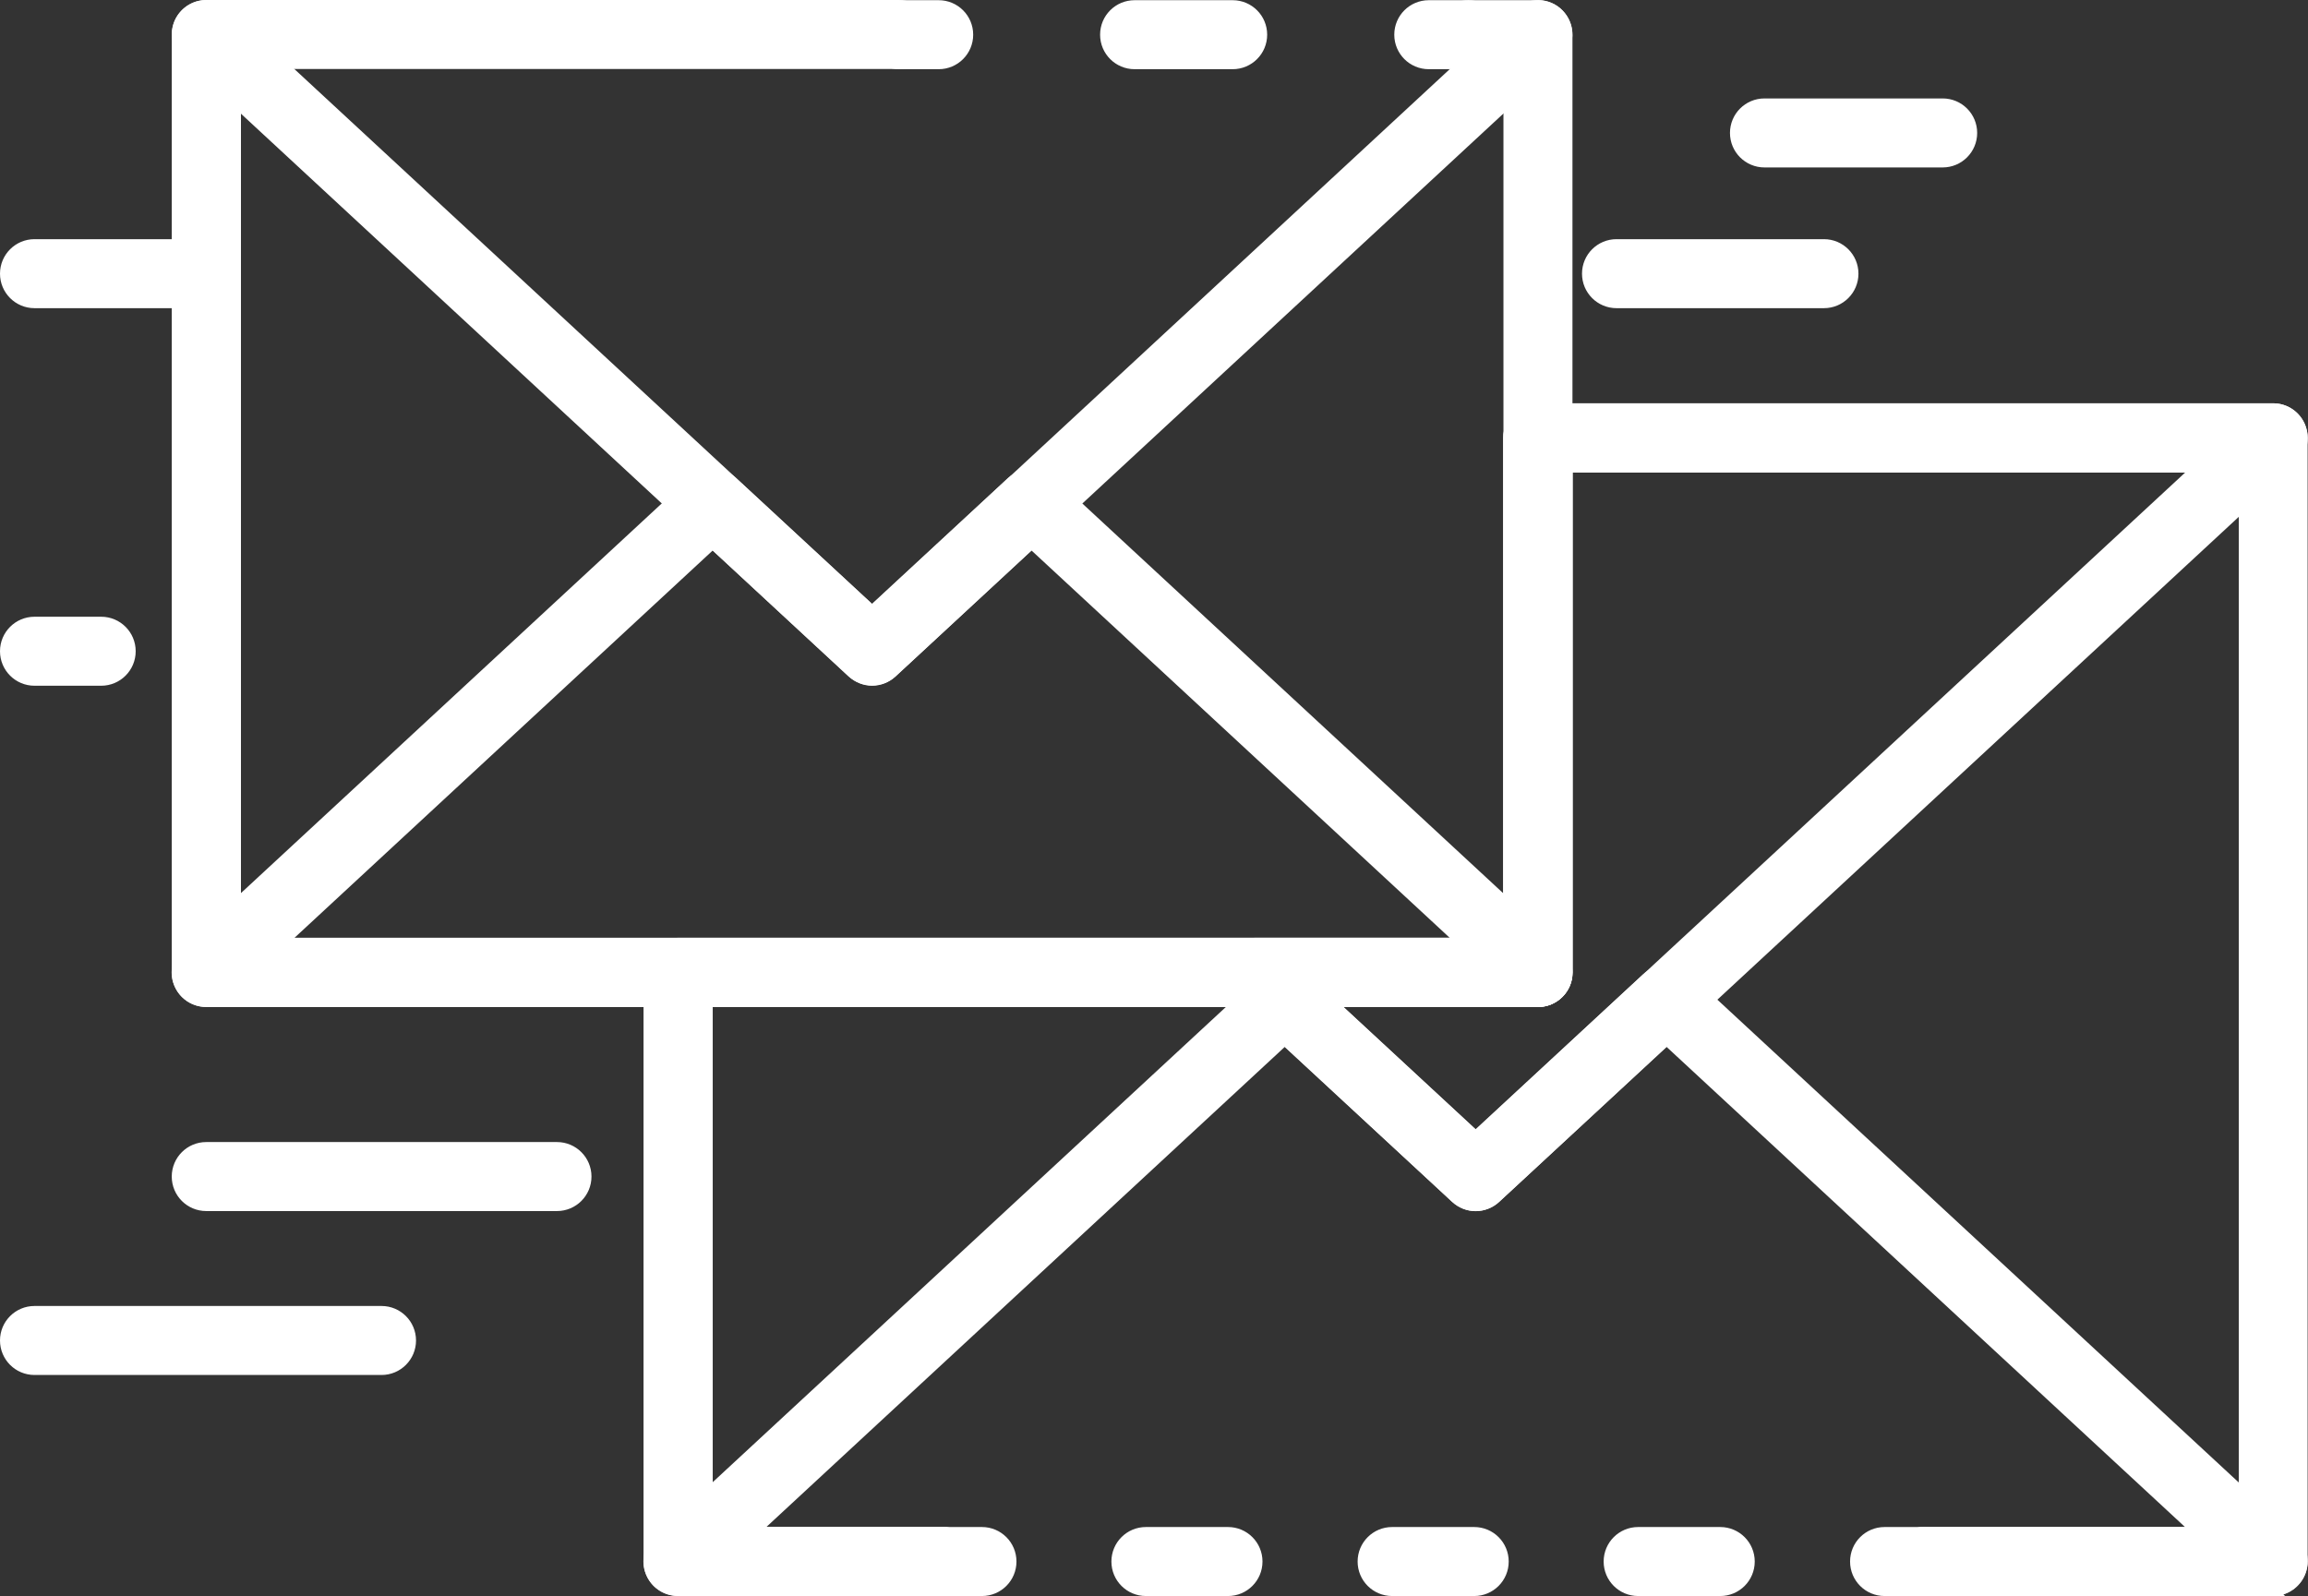
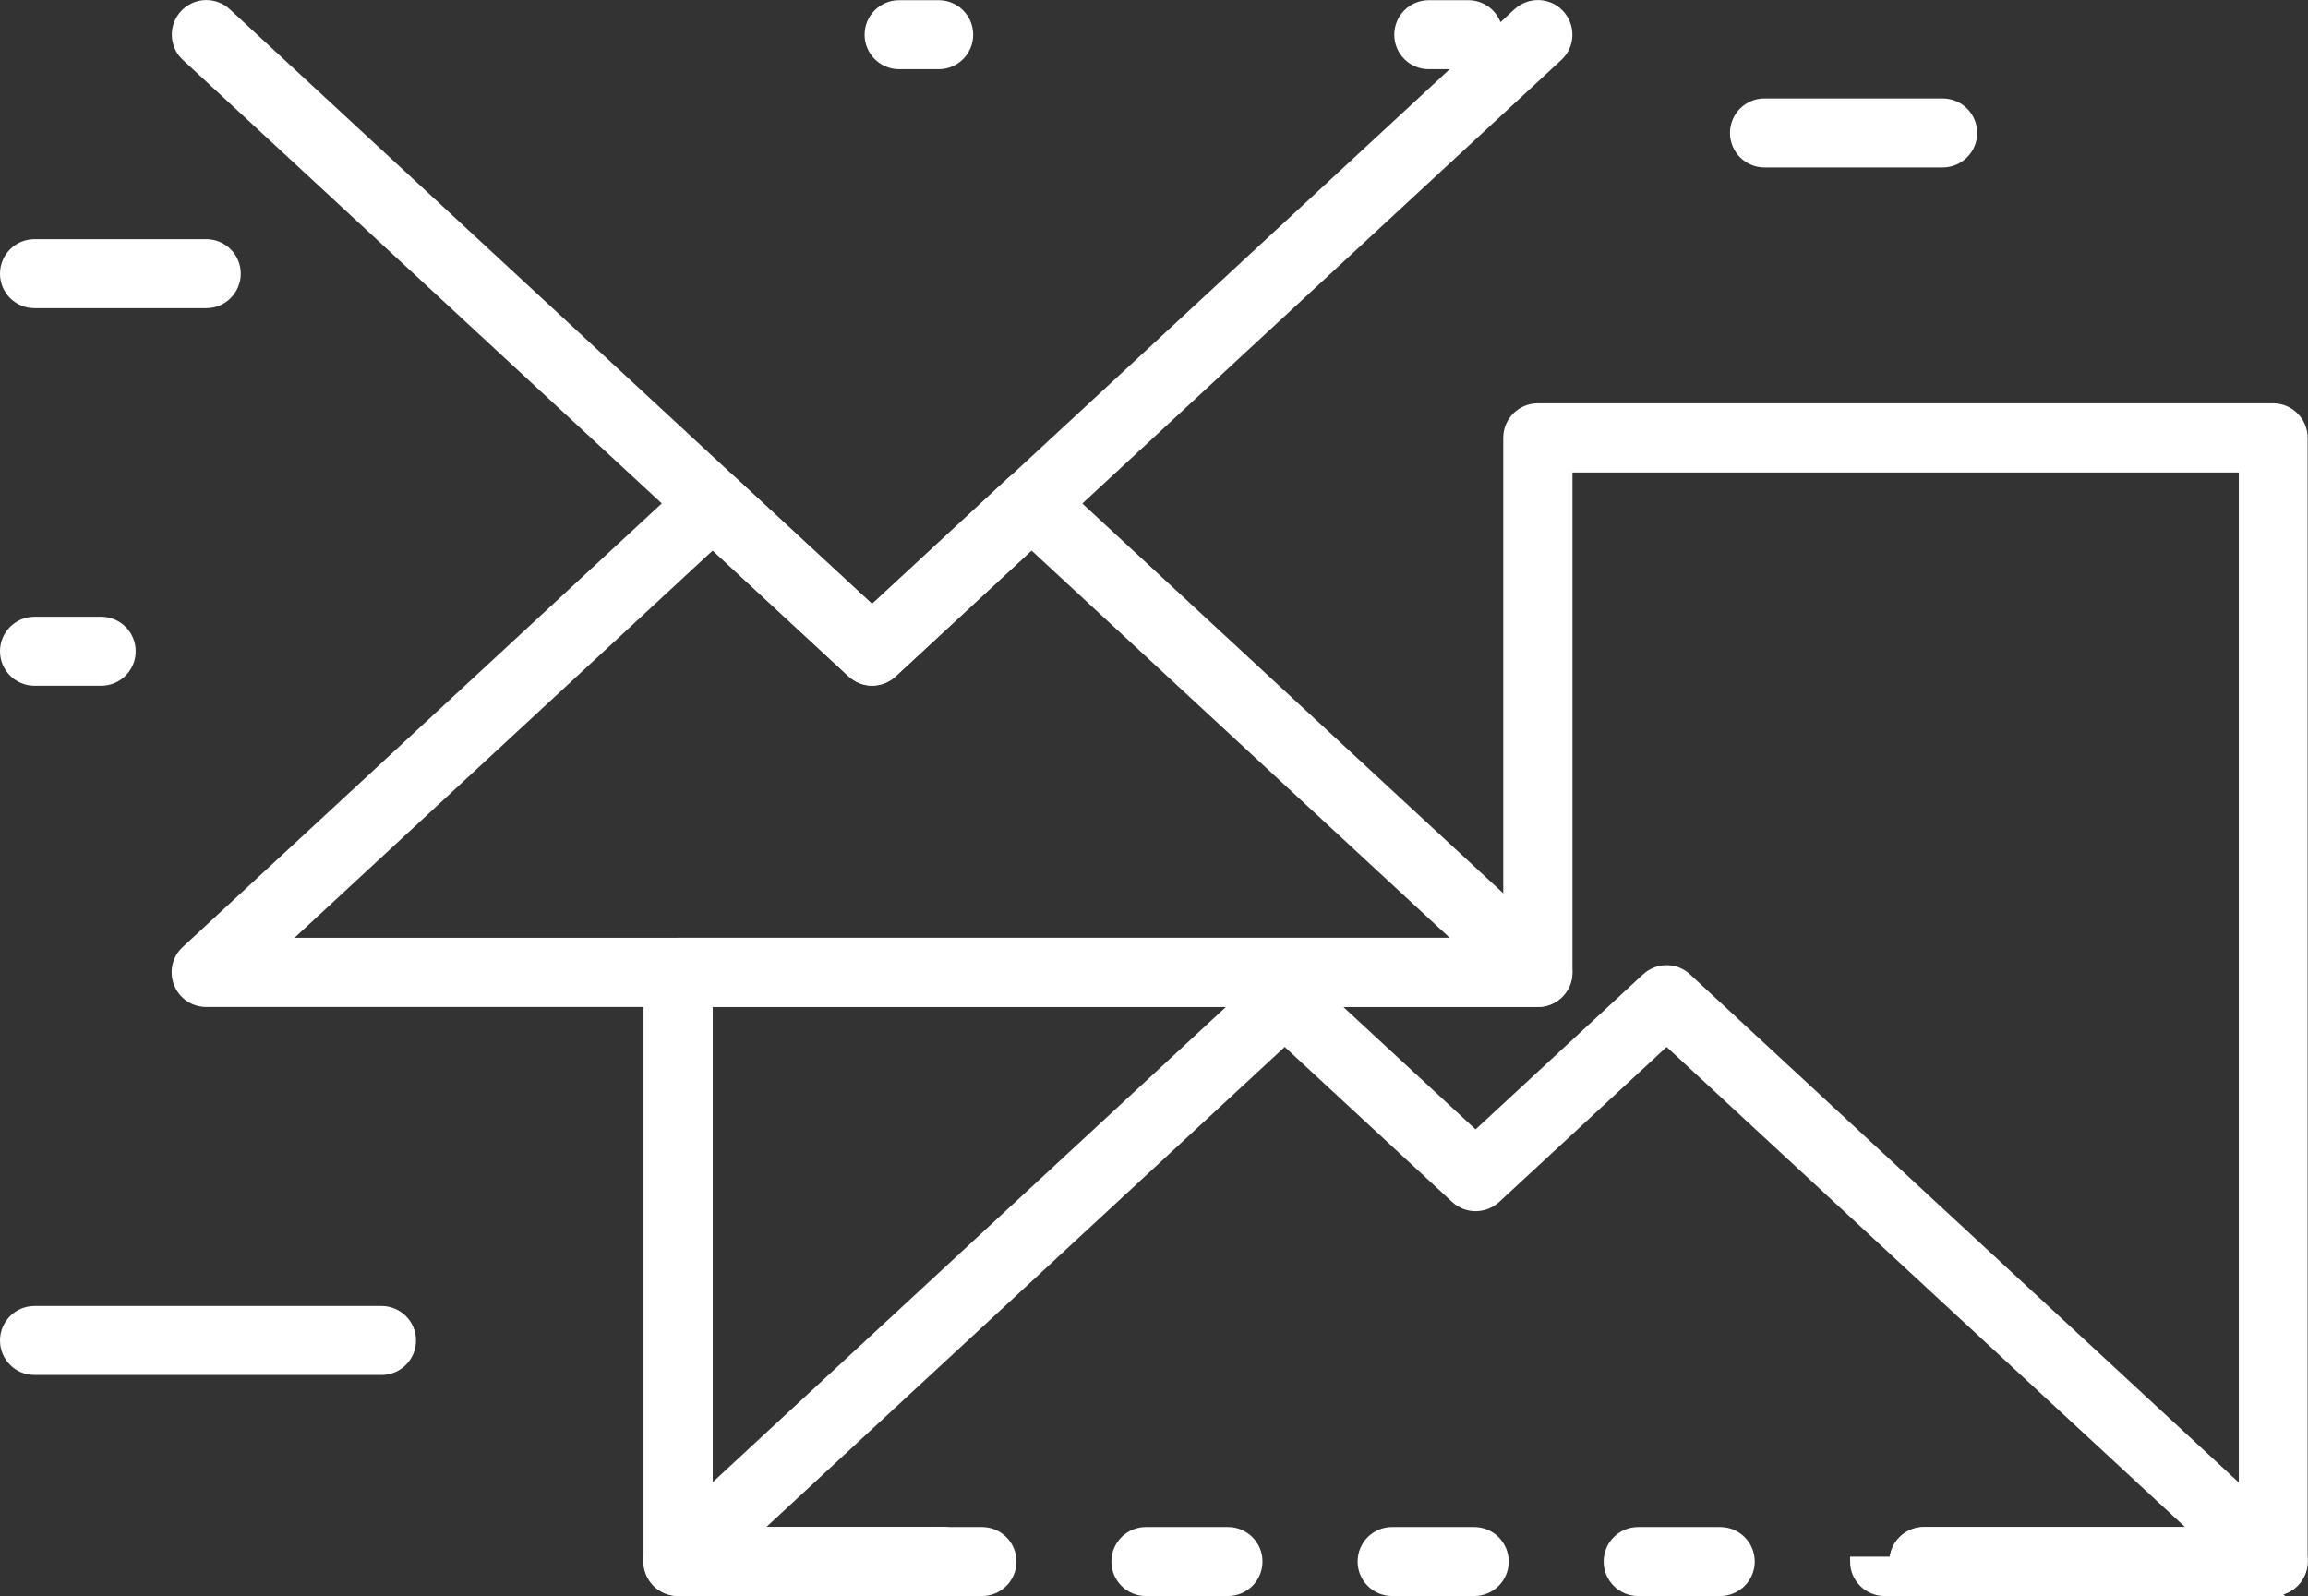
<svg xmlns="http://www.w3.org/2000/svg" id="Calque_1" viewBox="0 0 118.39 81.88">
  <rect x="0" y="0" width="118.39" height="81.88" fill="#333333" stroke="none" />
  <defs>
    <style>.cls-1{fill:#fff;stroke:#fff;stroke-miterlimit:10;stroke-width:.5px;}</style>
  </defs>
  <path class="cls-1" d="M116.61,81.63h-17.92c-.84,0-1.52-.68-1.52-1.52s.68-1.52,1.52-1.52h14.03l-27.23-25.22-8.76,8.11c-.59.54-1.49.54-2.07,0l-8.76-8.11-27.23,25.22h9.66c.84,0,1.52.68,1.52,1.52s-.68,1.52-1.52,1.52h-13.55c-.63,0-1.19-.38-1.42-.97-.23-.58-.08-1.25.38-1.67l31.12-28.82c.59-.54,1.49-.54,2.07,0l8.76,8.11,8.76-8.11c.59-.54,1.49-.54,2.07,0l31.12,28.82c.46.43.61,1.09.38,1.67-.23.58-.79.97-1.42.97Z" />
  <path class="cls-1" d="M50.37,81.63h-2.03c-.84,0-1.52-.68-1.52-1.52s.68-1.52,1.52-1.52h2.03c.84,0,1.52.68,1.52,1.52s-.68,1.52-1.52,1.52Z" />
  <path class="cls-1" d="M88.24,81.63h-4.21c-.84,0-1.52-.68-1.52-1.52s.68-1.52,1.52-1.52h4.21c.84,0,1.52.68,1.52,1.52s-.68,1.52-1.52,1.52ZM75.62,81.63h-4.21c-.84,0-1.52-.68-1.52-1.52s.68-1.52,1.52-1.52h4.21c.84,0,1.52.68,1.52,1.52s-.68,1.52-1.52,1.52ZM62.99,81.63h-4.21c-.84,0-1.52-.68-1.52-1.52s.68-1.52,1.52-1.52h4.21c.84,0,1.52.68,1.52,1.52s-.68,1.52-1.52,1.52Z" />
-   <path class="cls-1" d="M98.7,81.63h-2.03c-.84,0-1.52-.68-1.52-1.52s.68-1.52,1.52-1.52h2.03c.84,0,1.52.68,1.52,1.52s-.68,1.52-1.52,1.52Z" />
+   <path class="cls-1" d="M98.7,81.63h-2.03c-.84,0-1.52-.68-1.52-1.52h2.03c.84,0,1.52.68,1.52,1.52s-.68,1.52-1.52,1.52Z" />
  <path class="cls-1" d="M75.32,3.3h-2.03c-.84,0-1.52-.68-1.52-1.52s.68-1.52,1.52-1.52h2.03c.84,0,1.52.68,1.52,1.52s-.68,1.52-1.52,1.52Z" />
-   <path class="cls-1" d="M63.23,3.3h-5.03c-.84,0-1.52-.68-1.52-1.52s.68-1.52,1.52-1.52h5.03c.84,0,1.52.68,1.52,1.52s-.68,1.52-1.52,1.52Z" />
  <path class="cls-1" d="M48.15,3.3h-2.03c-.84,0-1.52-.68-1.52-1.52s.68-1.52,1.52-1.52h2.03c.84,0,1.52.68,1.52,1.52s-.68,1.52-1.52,1.52Z" />
-   <path class="cls-1" d="M78.89,51.41H10.58c-.84,0-1.52-.68-1.52-1.52V1.77c0-.84.68-1.52,1.52-1.52h35.53c.84,0,1.52.68,1.52,1.52s-.68,1.52-1.52,1.52H12.11v45.07h65.26V3.3h-2.05c-.84,0-1.52-.68-1.52-1.52s.68-1.52,1.52-1.52h3.57c.84,0,1.52.68,1.52,1.52v48.11c0,.84-.68,1.52-1.52,1.52Z" />
  <path class="cls-1" d="M44.74,34.93c-.37,0-.74-.14-1.04-.41L9.55,2.89c-.62-.57-.65-1.54-.08-2.15.57-.62,1.54-.65,2.15-.08l33.12,30.67L77.85.66c.62-.57,1.58-.54,2.15.08.57.62.54,1.58-.08,2.15l-34.15,31.63c-.29.27-.66.41-1.04.41Z" />
  <path class="cls-1" d="M78.89,51.41H10.58c-.63,0-1.19-.38-1.42-.97-.23-.58-.08-1.25.38-1.67l25.98-24.06c.59-.54,1.49-.54,2.07,0l7.14,6.61,7.14-6.61c.59-.54,1.49-.54,2.07,0l25.98,24.06c.46.43.61,1.09.38,1.67-.23.58-.79.97-1.42.97ZM14.47,48.36h60.53l-22.09-20.46-7.14,6.61c-.59.54-1.49.54-2.07,0l-7.14-6.61-22.09,20.46Z" />
  <path class="cls-1" d="M116.61,81.63h-17.92c-.84,0-1.52-.68-1.52-1.52s.68-1.52,1.52-1.52h16.4V23.99h-34.68v25.9c0,.84-.68,1.52-1.52,1.52h-42.58v27.17h12.02c.84,0,1.52.68,1.52,1.52s-.68,1.52-1.52,1.52h-13.55c-.84,0-1.52-.68-1.52-1.52v-30.22c0-.84.68-1.52,1.52-1.52h42.58v-25.9c0-.84.68-1.52,1.52-1.52h37.72c.84,0,1.52.68,1.52,1.52v57.64c0,.84-.68,1.52-1.52,1.52Z" />
-   <path class="cls-1" d="M75.7,61.88c-.37,0-.74-.14-1.04-.41l-11.31-10.47c-.46-.43-.61-1.09-.38-1.67.23-.58.79-.97,1.42-.97h12.97v-25.9c0-.84.68-1.52,1.52-1.52h37.72c.63,0,1.19.38,1.42.97.23.58.08,1.25-.38,1.67l-40.91,37.89c-.29.27-.66.41-1.04.41ZM68.28,51.41l7.42,6.87,37.03-34.29h-32.31v25.9c0,.84-.68,1.52-1.52,1.52h-10.61Z" />
-   <path class="cls-1" d="M28.57,61.88H10.58c-.84,0-1.52-.68-1.52-1.52s.68-1.52,1.52-1.52h17.99c.84,0,1.52.68,1.52,1.52s-.68,1.52-1.52,1.52Z" />
  <path class="cls-1" d="M19.58,70.29H1.77c-.84,0-1.52-.68-1.52-1.52s.68-1.52,1.52-1.52h17.8c.84,0,1.52.68,1.52,1.52s-.68,1.52-1.52,1.52Z" />
  <path class="cls-1" d="M10.58,15.56H1.77c-.84,0-1.52-.68-1.52-1.52s.68-1.52,1.52-1.52h8.81c.84,0,1.52.68,1.52,1.52s-.68,1.52-1.52,1.52Z" />
  <path class="cls-1" d="M5.19,34.93H1.77c-.84,0-1.52-.68-1.52-1.52s.68-1.52,1.52-1.52h3.42c.84,0,1.52.68,1.52,1.52s-.68,1.52-1.52,1.52Z" />
-   <path class="cls-1" d="M93.56,15.56h-10.64c-.84,0-1.52-.68-1.52-1.52s.68-1.52,1.52-1.52h10.64c.84,0,1.52.68,1.52,1.52s-.68,1.52-1.52,1.52Z" />
  <path class="cls-1" d="M99.65,8.34h-9.14c-.84,0-1.52-.68-1.52-1.52s.68-1.52,1.52-1.52h9.14c.84,0,1.52.68,1.52,1.52s-.68,1.52-1.52,1.52Z" />
</svg>